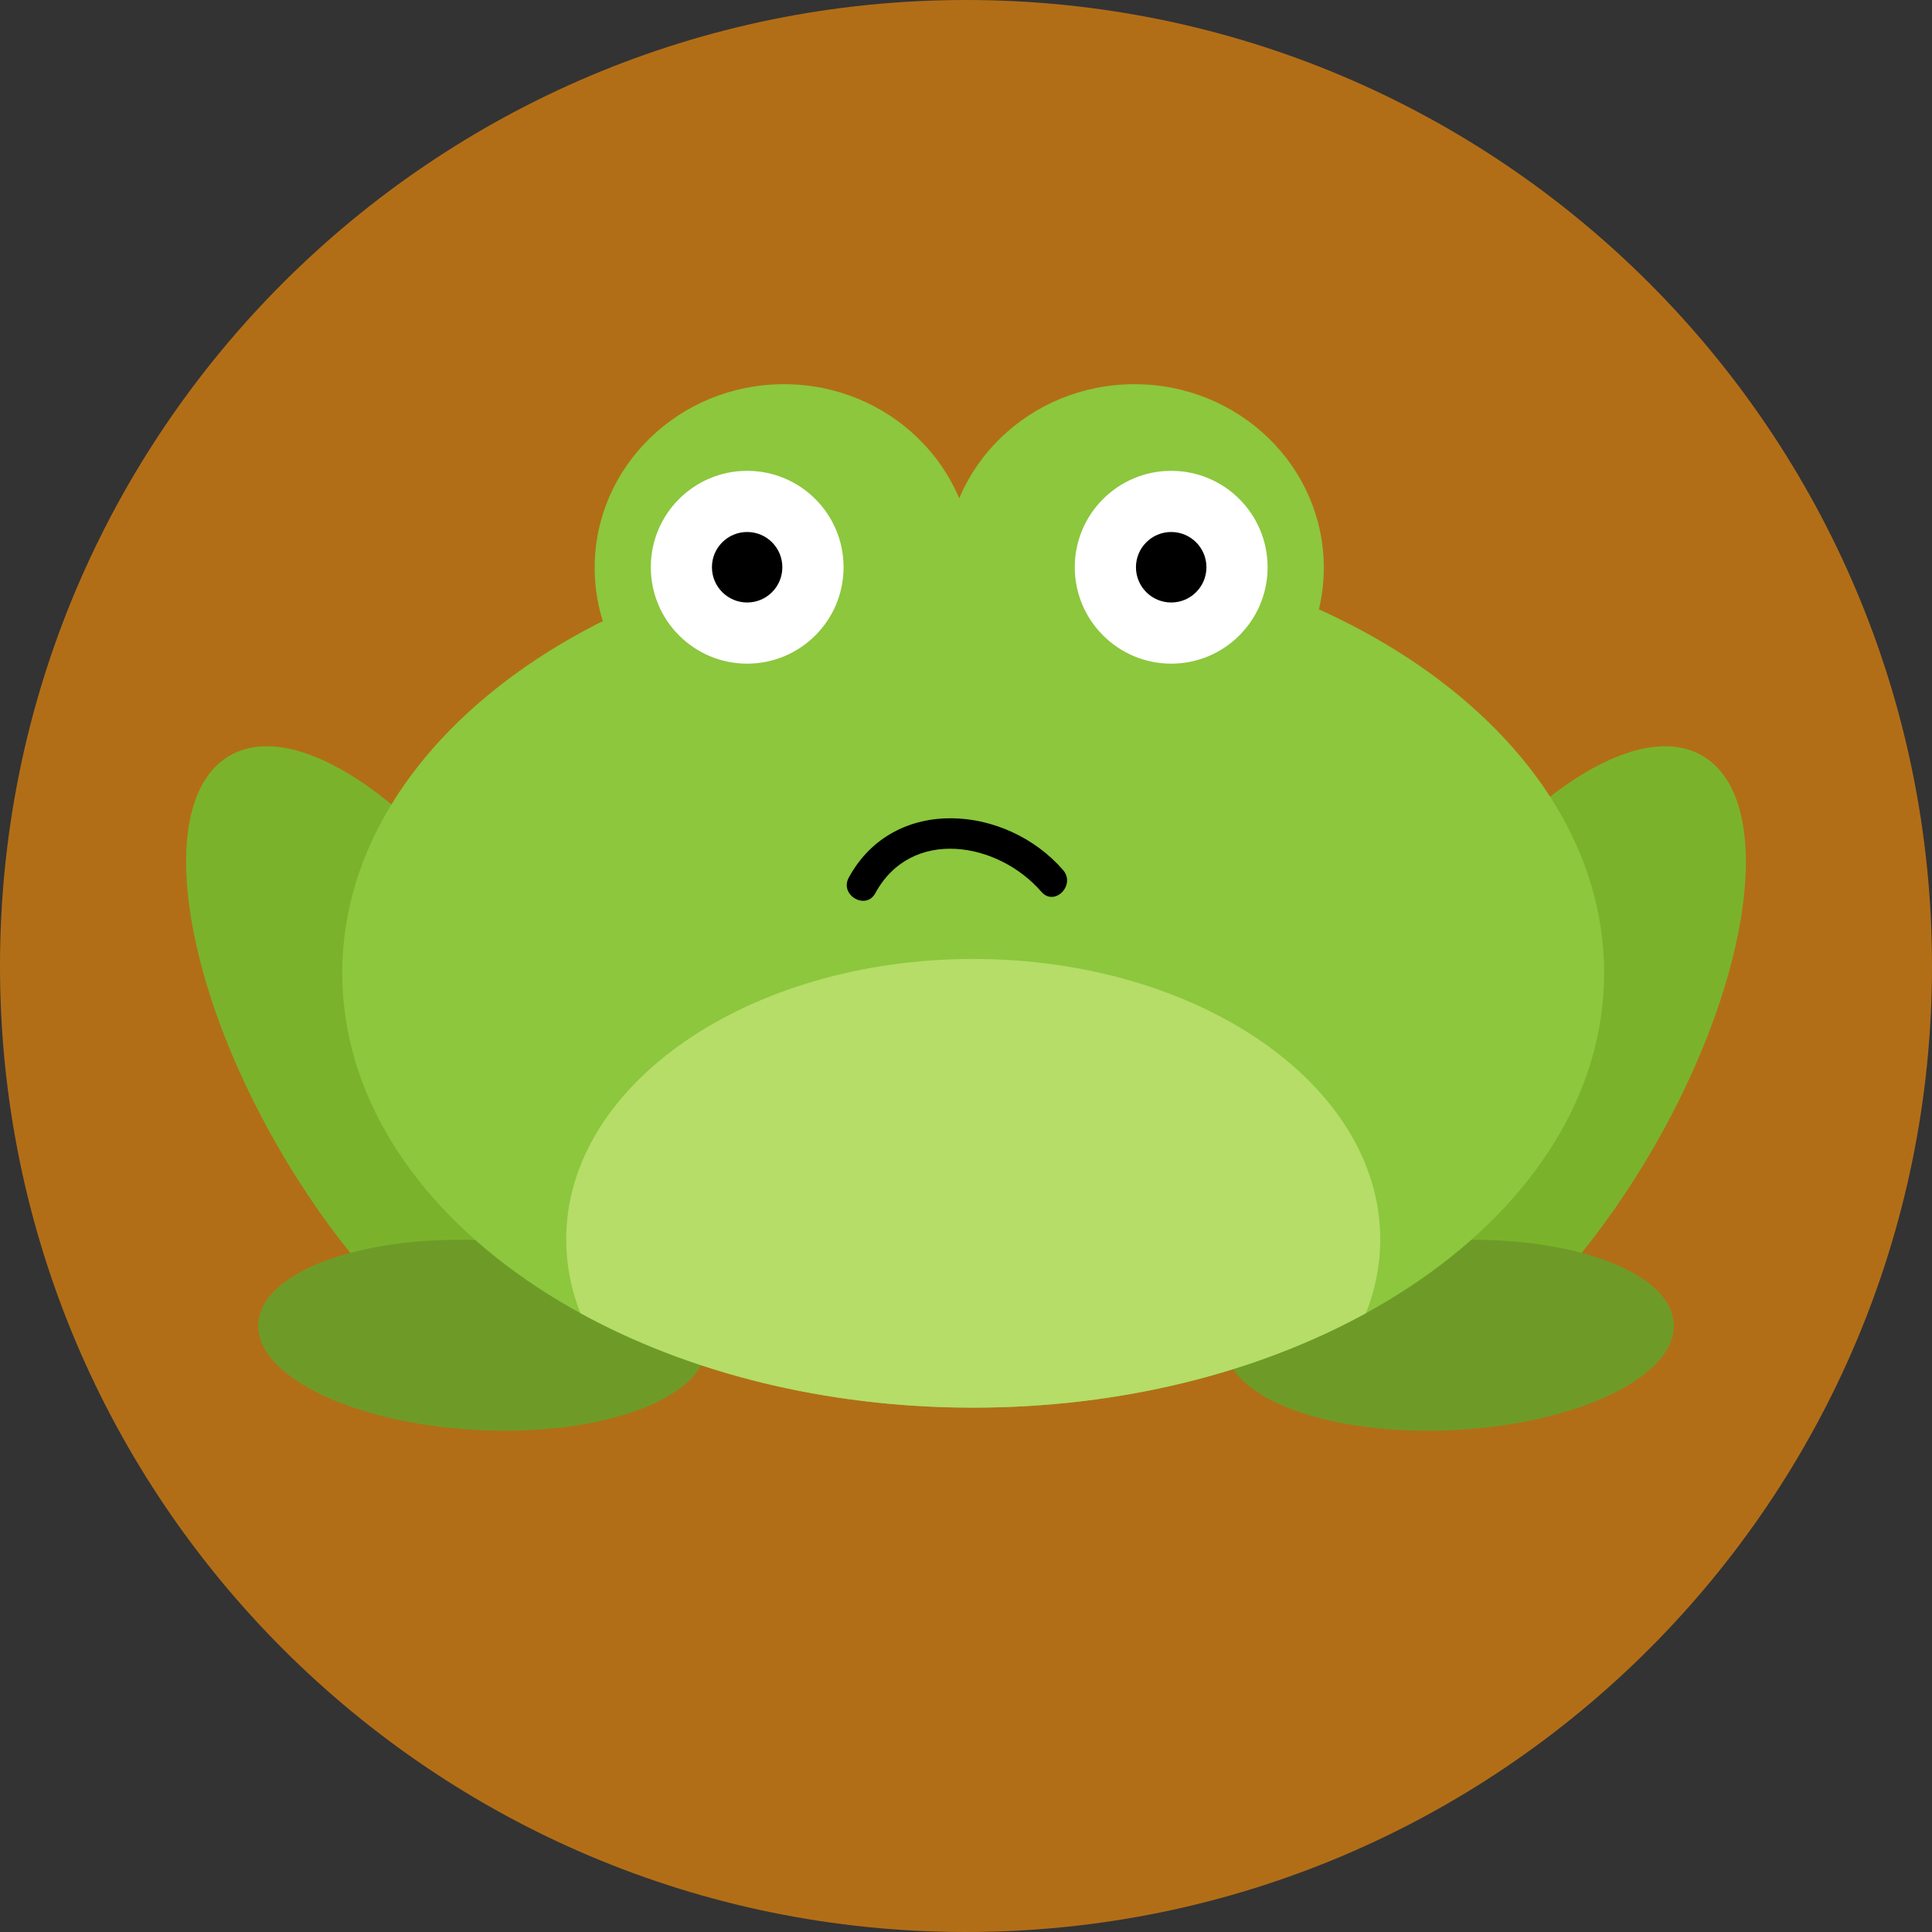
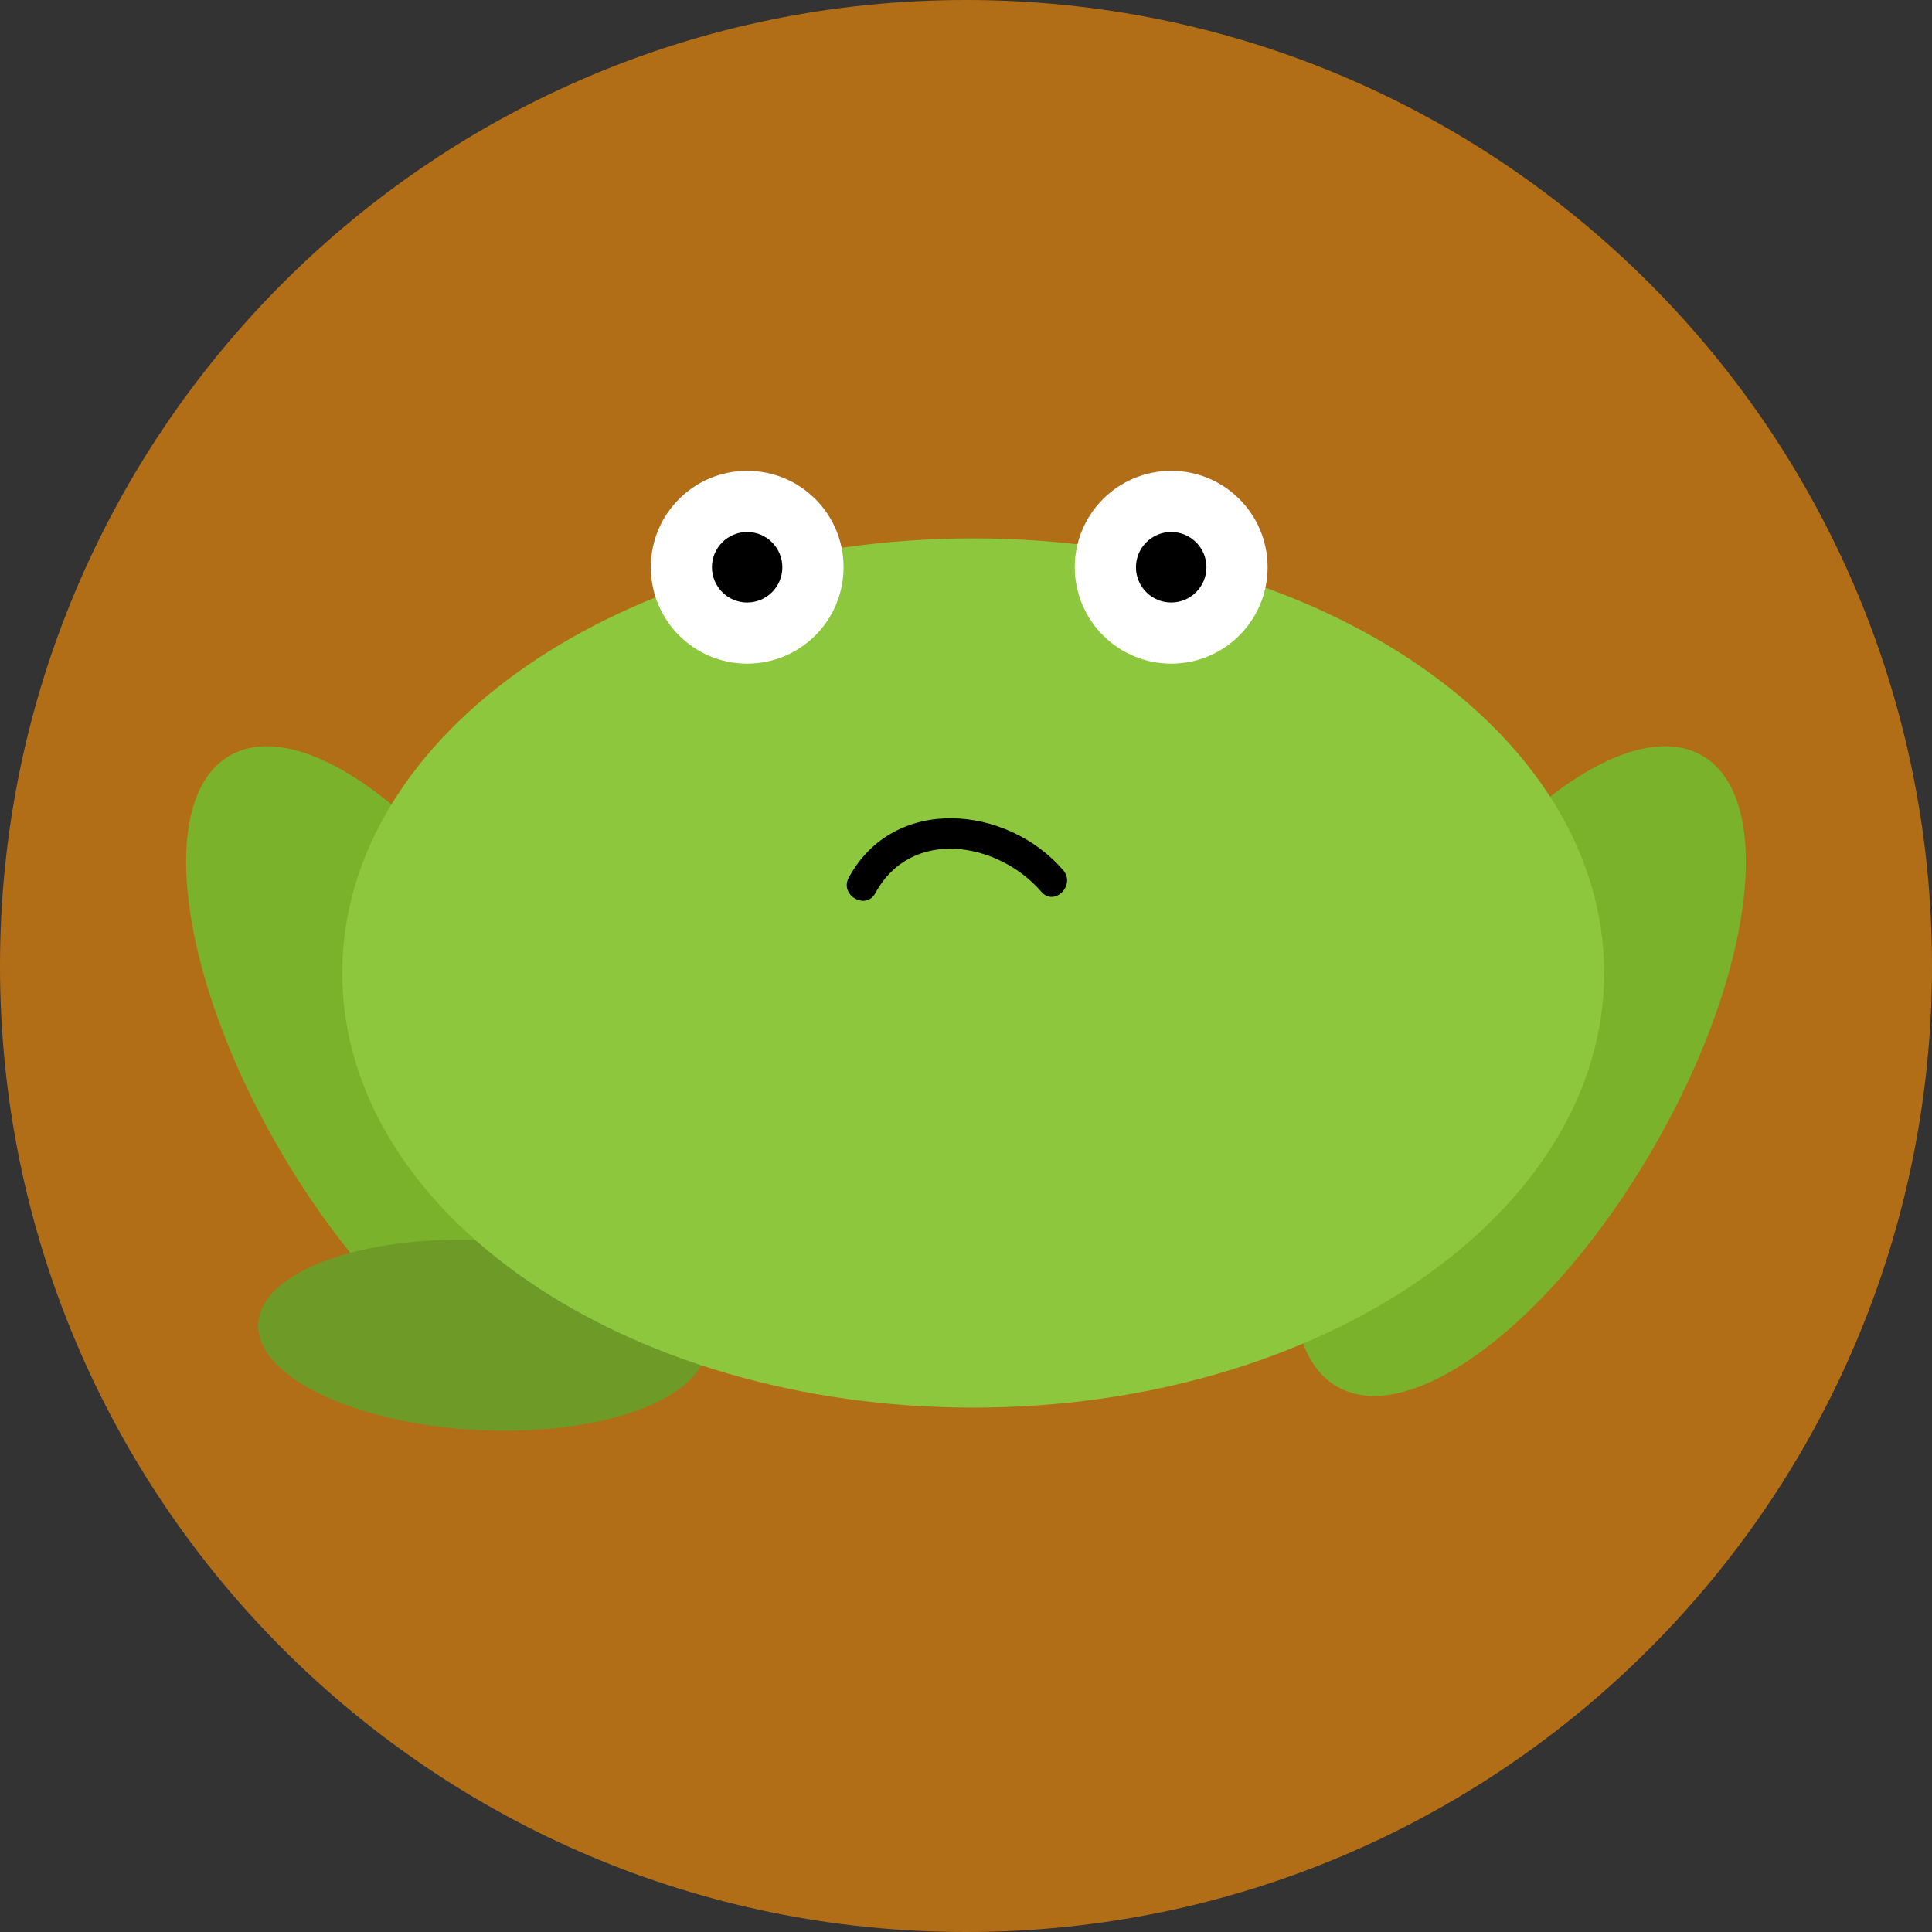
<svg xmlns="http://www.w3.org/2000/svg" version="1.1" id="Ebene_1" x="0px" y="0px" width="100px" height="100px" viewBox="0 0 100 100" enable-background="new 0 0 100 100" xml:space="preserve">
  <rect x="0" y="0" width="100" height="100" fill="#333333" stroke="none" />
  <path fill="#B26E17" d="M50,0C22.386,0,0,22.386,0,50c0,27.613,22.391,50,50,50c27.614,0,50-22.387,50-50C100,22.387,77.614,0,50,0z  " />
  <g>
    <path fill="#7AB32B" d="M88.108,39.114c-3.816-2.21-11.144,3.31-16.359,12.33c-5.228,9.019-6.364,18.115-2.548,20.324   c3.813,2.209,11.136-3.304,16.363-12.324C90.787,50.427,91.925,41.324,88.108,39.114" />
-     <path fill="#6E9B27" d="M86.636,68.52c-0.141-2.713-5.446-4.643-11.854-4.316c-6.411,0.322-11.494,2.783-11.354,5.494   c0.14,2.713,5.438,4.646,11.853,4.322C81.692,73.691,86.77,71.23,86.636,68.52" />
    <path fill="#7AB32B" d="M11.888,39.114c3.813-2.21,11.139,3.31,16.362,12.33c5.225,9.019,6.365,18.115,2.553,20.324   c-3.816,2.209-11.144-3.304-16.366-12.324C9.217,50.427,8.072,41.324,11.888,39.114" />
    <path fill="#6E9B27" d="M13.366,68.52c0.135-2.713,5.441-4.643,11.85-4.316c6.411,0.322,11.492,2.783,11.354,5.494   c-0.135,2.713-5.443,4.646-11.85,4.322C18.309,73.691,13.227,71.23,13.366,68.52" />
    <path fill="#8CC73D" d="M50.375,27.866c18.03,0,32.655,10.069,32.655,22.492c0,12.433-14.625,22.501-32.655,22.501   c-18.037,0-32.66-10.068-32.66-22.501C17.715,37.935,32.338,27.866,50.375,27.866" />
-     <path fill="#8CC73D" d="M40.578,19.886c5.41,0,9.797,4.252,9.797,9.498c0,5.246-4.387,9.499-9.797,9.499   c-5.413,0-9.798-4.252-9.798-9.499C30.78,24.138,35.165,19.886,40.578,19.886" />
-     <path fill="#8CC73D" d="M58.718,19.886c5.414,0,9.802,4.252,9.802,9.498c0,5.246-4.388,9.499-9.802,9.499   c-5.407,0-9.795-4.252-9.795-9.499C48.923,24.138,53.308,19.886,58.718,19.886" />
    <path fill="#FFFFFF" d="M60.622,24.37c2.757,0,4.989,2.233,4.989,4.99c0,2.753-2.232,4.991-4.989,4.991   c-2.754,0-4.992-2.238-4.992-4.991C55.63,26.603,57.868,24.37,60.622,24.37" />
    <path d="M60.622,27.536c1.006,0,1.823,0.817,1.823,1.824c0,1.008-0.817,1.825-1.823,1.825c-1.009,0-1.825-0.817-1.825-1.825   C58.797,28.353,59.613,27.536,60.622,27.536" />
    <path fill="#FFFFFF" d="M38.672,24.37c2.76,0,4.991,2.233,4.991,4.99c0,2.753-2.231,4.991-4.991,4.991   c-2.755,0-4.986-2.238-4.986-4.991C33.683,26.603,35.917,24.37,38.672,24.37" />
    <path d="M38.672,27.536c1.009,0,1.822,0.817,1.822,1.824c0,1.008-0.813,1.825-1.822,1.825c-1.004,0-1.822-0.817-1.822-1.825   C36.847,28.353,37.667,27.536,38.672,27.536" />
-     <path fill="#B5DD68" d="M70.705,67.967c-5.581,3.063-12.643,4.893-20.33,4.893s-14.755-1.83-20.335-4.893   c-0.478-1.217-0.734-2.492-0.734-3.816c0-8.018,9.431-14.515,21.069-14.515c11.634,0,21.067,6.5,21.067,14.515   C71.442,65.475,71.182,66.75,70.705,67.967" />
    <path d="M45.305,46.234c1.863-3.436,6.354-2.665,8.598-0.074c0.677,0.78,1.792-0.348,1.124-1.124   c-2.916-3.37-8.755-3.913-11.095,0.39C43.439,46.328,44.818,47.13,45.305,46.234z" />
  </g>
</svg>